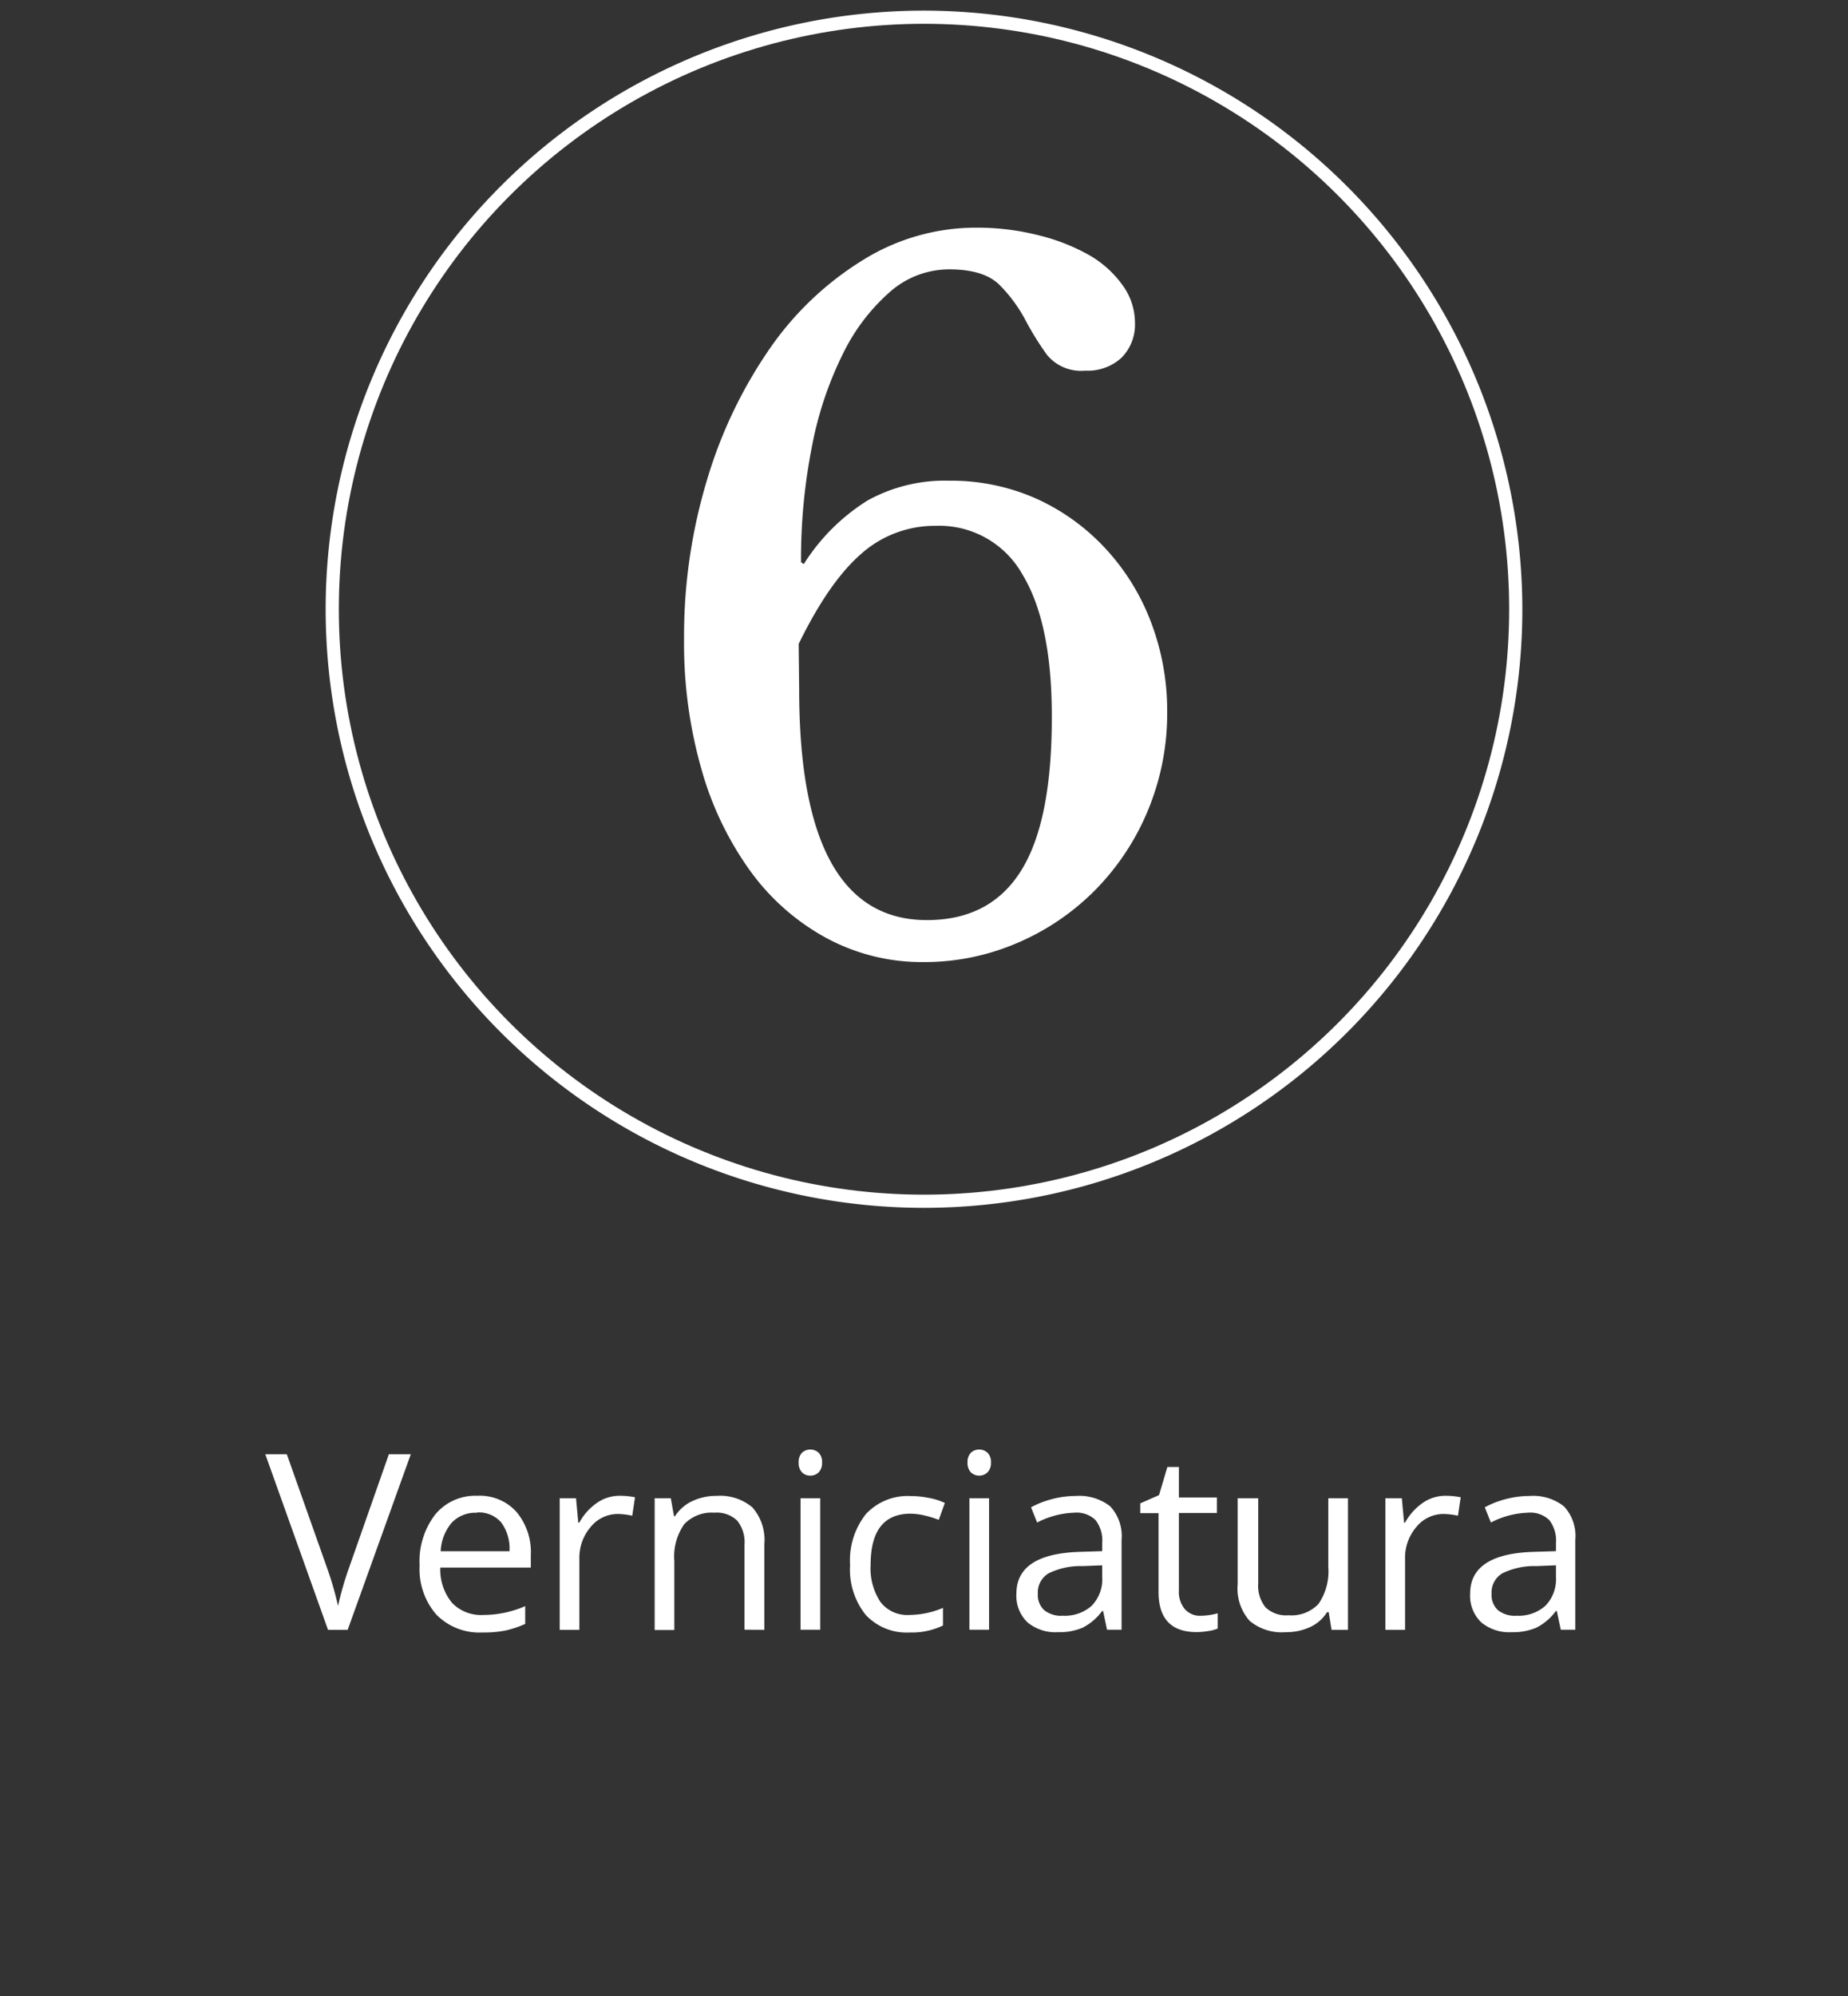
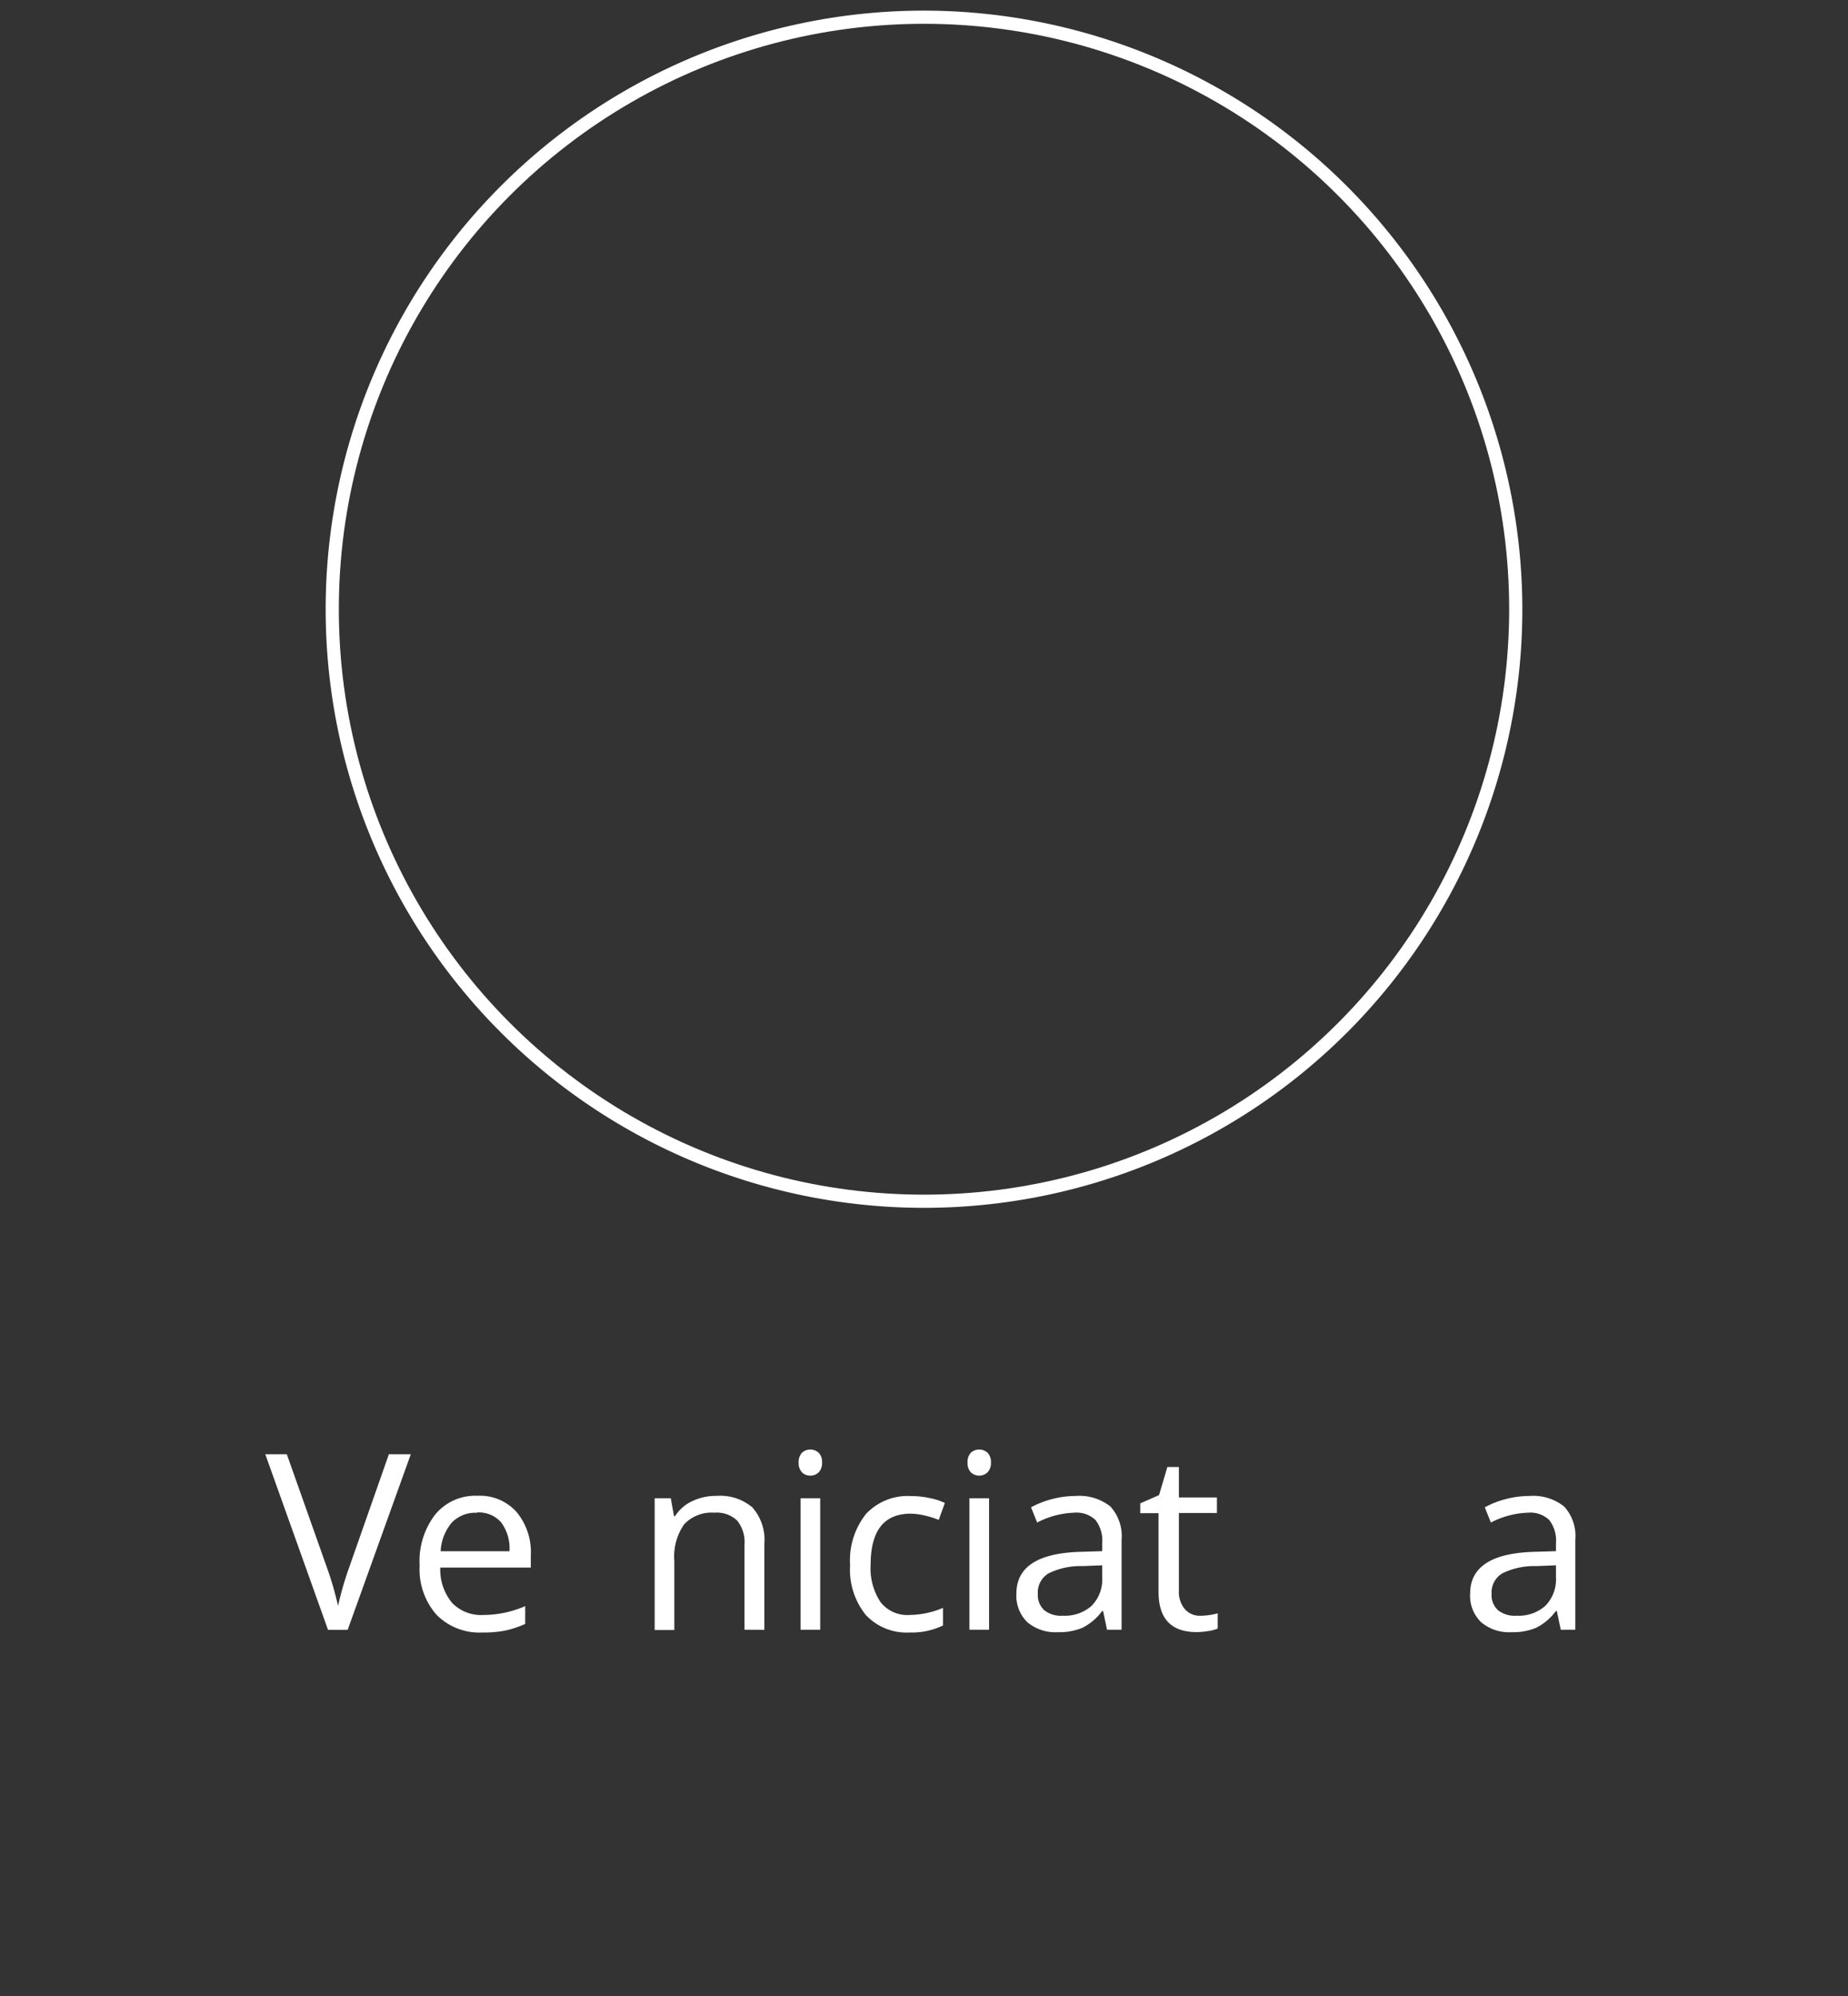
<svg xmlns="http://www.w3.org/2000/svg" viewBox="0 0 188 203">
  <rect x="0" y="0" width="188" height="203" fill="#333333" stroke="none" />
  <defs>
    <style>.cls-1,.cls-2{fill:#fff;}.cls-1{opacity:0;}.cls-3{fill:none;stroke:#fff;stroke-miterlimit:10;}</style>
  </defs>
  <title>verniciatura</title>
  <g id="Livello_2" data-name="Livello 2">
    <g id="Livello_3" data-name="Livello 3">
      <rect class="cls-1" width="188" height="203" />
-       <path class="cls-2" d="M118.74,72.38a25.69,25.69,0,0,1-1.92,9.93,25.3,25.3,0,0,1-5.29,8.08,24.85,24.85,0,0,1-7.91,5.44,23.93,23.93,0,0,1-9.69,2A20.46,20.46,0,0,1,84.1,95.4a23.27,23.27,0,0,1-7.72-6.76,32.79,32.79,0,0,1-5-10.35A46.62,46.62,0,0,1,69.59,65a54.86,54.86,0,0,1,2.34-16.21A46.93,46.93,0,0,1,78.3,35.46a31.81,31.81,0,0,1,9.46-9,21.77,21.77,0,0,1,11.52-3.31,25.39,25.39,0,0,1,6.32.76,20.29,20.29,0,0,1,5.15,2A10.75,10.75,0,0,1,114.2,29a6.47,6.47,0,0,1,1.26,3.78,4.79,4.79,0,0,1-1.36,3.59,5.07,5.07,0,0,1-3.7,1.32,4.48,4.48,0,0,1-3.89-1.61,29.34,29.34,0,0,1-2.2-3.55A15.15,15.15,0,0,0,101.71,29q-1.59-1.61-5.15-1.61a9.13,9.13,0,0,0-6,2.27,20,20,0,0,0-4.77,6.24,36.38,36.38,0,0,0-3.18,9.45,58.89,58.89,0,0,0-1.12,11.82l.28.19a20.5,20.5,0,0,1,6.51-6.48,16.26,16.26,0,0,1,8.29-2,21.37,21.37,0,0,1,8.8,1.8,21.82,21.82,0,0,1,7,5,22.9,22.9,0,0,1,4.68,7.47A25.31,25.31,0,0,1,118.74,72.38ZM81.3,70.11q0,23.45,13,23.45,6.46,0,9.6-5.06T107,72.76q0-9.45-3-14.37a9.69,9.69,0,0,0-8.8-4.92,11.24,11.24,0,0,0-7.58,2.84q-3.28,2.84-6.37,9.17Z" />
      <path class="cls-2" d="M94,1.58A60.37,60.37,0,1,0,154.37,62,60.44,60.44,0,0,0,94,1.58ZM94,122a60,60,0,1,1,60-60A60,60,0,0,1,94,122Z" />
      <path class="cls-3" d="M94,1.58A60.37,60.37,0,1,0,154.37,62,60.44,60.44,0,0,0,94,1.58Z" />
      <circle class="cls-3" cx="94" cy="61.95" r="60.03" />
      <path class="cls-2" d="M39.56,147.88h2.23l-6.42,17.85h-2l-6.38-17.85h2.19l4.09,11.55a32.61,32.61,0,0,1,1.12,3.87,32.37,32.37,0,0,1,1.14-3.94Z" />
      <path class="cls-2" d="M49.07,166a6.12,6.12,0,0,1-4.67-1.81,7,7,0,0,1-1.71-5A7.77,7.77,0,0,1,44.28,154a5.27,5.27,0,0,1,4.27-1.9,5,5,0,0,1,4,1.65A6.35,6.35,0,0,1,54,158.12v1.28H44.79A5.31,5.31,0,0,0,46,163a4.1,4.1,0,0,0,3.17,1.22,10.72,10.72,0,0,0,4.26-.9v1.81a10.6,10.6,0,0,1-2,.67A11.34,11.34,0,0,1,49.07,166Zm-.55-12.17a3.3,3.3,0,0,0-2.56,1,4.84,4.84,0,0,0-1.13,2.91h7a4.46,4.46,0,0,0-.85-2.94A3,3,0,0,0,48.52,153.8Z" />
-       <path class="cls-2" d="M63,152.1a7.89,7.89,0,0,1,1.6.15l-.28,1.88a6.86,6.86,0,0,0-1.46-.18,3.55,3.55,0,0,0-2.77,1.32,4.81,4.81,0,0,0-1.15,3.28v7.18h-2V152.35H58.6l.23,2.48h.1a5.88,5.88,0,0,1,1.79-2A4,4,0,0,1,63,152.1Z" />
      <path class="cls-2" d="M75.74,165.72v-8.65a3.5,3.5,0,0,0-.74-2.44,3,3,0,0,0-2.33-.81A3.83,3.83,0,0,0,69.6,155a5.74,5.74,0,0,0-1,3.75v7h-2V152.35h1.64l.33,1.83h.1a4.13,4.13,0,0,1,1.74-1.53,5.65,5.65,0,0,1,2.5-.54,5.06,5.06,0,0,1,3.63,1.17A5,5,0,0,1,77.76,157v8.73Z" />
      <path class="cls-2" d="M81.25,148.72a1.35,1.35,0,0,1,.34-1,1.26,1.26,0,0,1,1.69,0,1.32,1.32,0,0,1,.35,1,1.35,1.35,0,0,1-.35,1,1.18,1.18,0,0,1-.84.33,1.16,1.16,0,0,1-.85-.33A1.37,1.37,0,0,1,81.25,148.72Zm2.19,17h-2V152.35h2Z" />
      <path class="cls-2" d="M92.56,166a5.69,5.69,0,0,1-4.49-1.79,7.37,7.37,0,0,1-1.59-5.06,7.59,7.59,0,0,1,1.61-5.19,5.8,5.8,0,0,1,4.6-1.83,9.07,9.07,0,0,1,1.92.21,6.33,6.33,0,0,1,1.51.49l-.62,1.72a9.52,9.52,0,0,0-1.46-.45,6.49,6.49,0,0,0-1.4-.18q-4.07,0-4.07,5.2a6.2,6.2,0,0,0,1,3.78,3.45,3.45,0,0,0,2.94,1.32,9,9,0,0,0,3.42-.72v1.79A7.28,7.28,0,0,1,92.56,166Z" />
      <path class="cls-2" d="M98.43,148.72a1.35,1.35,0,0,1,.34-1,1.26,1.26,0,0,1,1.69,0,1.32,1.32,0,0,1,.35,1,1.35,1.35,0,0,1-.35,1,1.24,1.24,0,0,1-1.69,0A1.37,1.37,0,0,1,98.43,148.72Zm2.19,17h-2V152.35h2Z" />
      <path class="cls-2" d="M112.62,165.72l-.4-1.9h-.1a5.61,5.61,0,0,1-2,1.7,6.06,6.06,0,0,1-2.48.45,4.45,4.45,0,0,1-3.11-1,3.74,3.74,0,0,1-1.13-2.92q0-4.05,6.47-4.25l2.26-.07v-.83a3.4,3.4,0,0,0-.68-2.33,2.77,2.77,0,0,0-2.16-.75,8.79,8.79,0,0,0-3.78,1l-.62-1.55a9.5,9.5,0,0,1,2.16-.84,9.35,9.35,0,0,1,2.36-.31,5.08,5.08,0,0,1,3.54,1.06,4.44,4.44,0,0,1,1.15,3.41v9.13Zm-4.57-1.43a4.09,4.09,0,0,0,3-1,3.84,3.84,0,0,0,1.08-2.91v-1.21l-2,.08a7.35,7.35,0,0,0-3.48.75,2.27,2.27,0,0,0-1.07,2.07,2.09,2.09,0,0,0,.66,1.67A2.75,2.75,0,0,0,108.05,164.3Z" />
      <path class="cls-2" d="M122.09,164.3a6.61,6.61,0,0,0,1-.08,6.94,6.94,0,0,0,.79-.17v1.55a3.67,3.67,0,0,1-1,.26,7.22,7.22,0,0,1-1.15.1q-3.87,0-3.87-4.09v-8H116v-1l1.91-.84.85-2.86h1.17v3.1h3.87v1.58h-3.87v7.87a2.71,2.71,0,0,0,.57,1.86A2,2,0,0,0,122.09,164.3Z" />
-       <path class="cls-2" d="M128,152.35V161a3.5,3.5,0,0,0,.74,2.44,3,3,0,0,0,2.33.81,3.79,3.79,0,0,0,3.06-1.15,5.81,5.81,0,0,0,1-3.75v-7h2v13.38h-1.67l-.29-1.79H135a4,4,0,0,1-1.72,1.51,5.79,5.79,0,0,1-2.51.52,5.09,5.09,0,0,1-3.65-1.16,4.94,4.94,0,0,1-1.21-3.71v-8.75Z" />
-       <path class="cls-2" d="M147,152.1a7.89,7.89,0,0,1,1.6.15l-.28,1.88a6.86,6.86,0,0,0-1.46-.18,3.55,3.55,0,0,0-2.77,1.32,4.81,4.81,0,0,0-1.15,3.28v7.18h-2V152.35h1.67l.23,2.48h.1a5.87,5.87,0,0,1,1.79-2A4,4,0,0,1,147,152.1Z" />
      <path class="cls-2" d="M158.78,165.72l-.4-1.9h-.1a5.61,5.61,0,0,1-2,1.7,6.06,6.06,0,0,1-2.48.45,4.45,4.45,0,0,1-3.11-1,3.74,3.74,0,0,1-1.13-2.92q0-4.05,6.47-4.25l2.26-.07v-.83a3.39,3.39,0,0,0-.68-2.33,2.77,2.77,0,0,0-2.16-.75,8.79,8.79,0,0,0-3.78,1l-.62-1.55a9.5,9.5,0,0,1,2.16-.84,9.35,9.35,0,0,1,2.36-.31,5.07,5.07,0,0,1,3.54,1.06,4.44,4.44,0,0,1,1.15,3.41v9.13Zm-4.57-1.43a4.09,4.09,0,0,0,3-1,3.84,3.84,0,0,0,1.08-2.91v-1.21l-2,.08a7.35,7.35,0,0,0-3.48.75,2.27,2.27,0,0,0-1.07,2.07,2.09,2.09,0,0,0,.66,1.67A2.75,2.75,0,0,0,154.22,164.3Z" />
    </g>
  </g>
</svg>